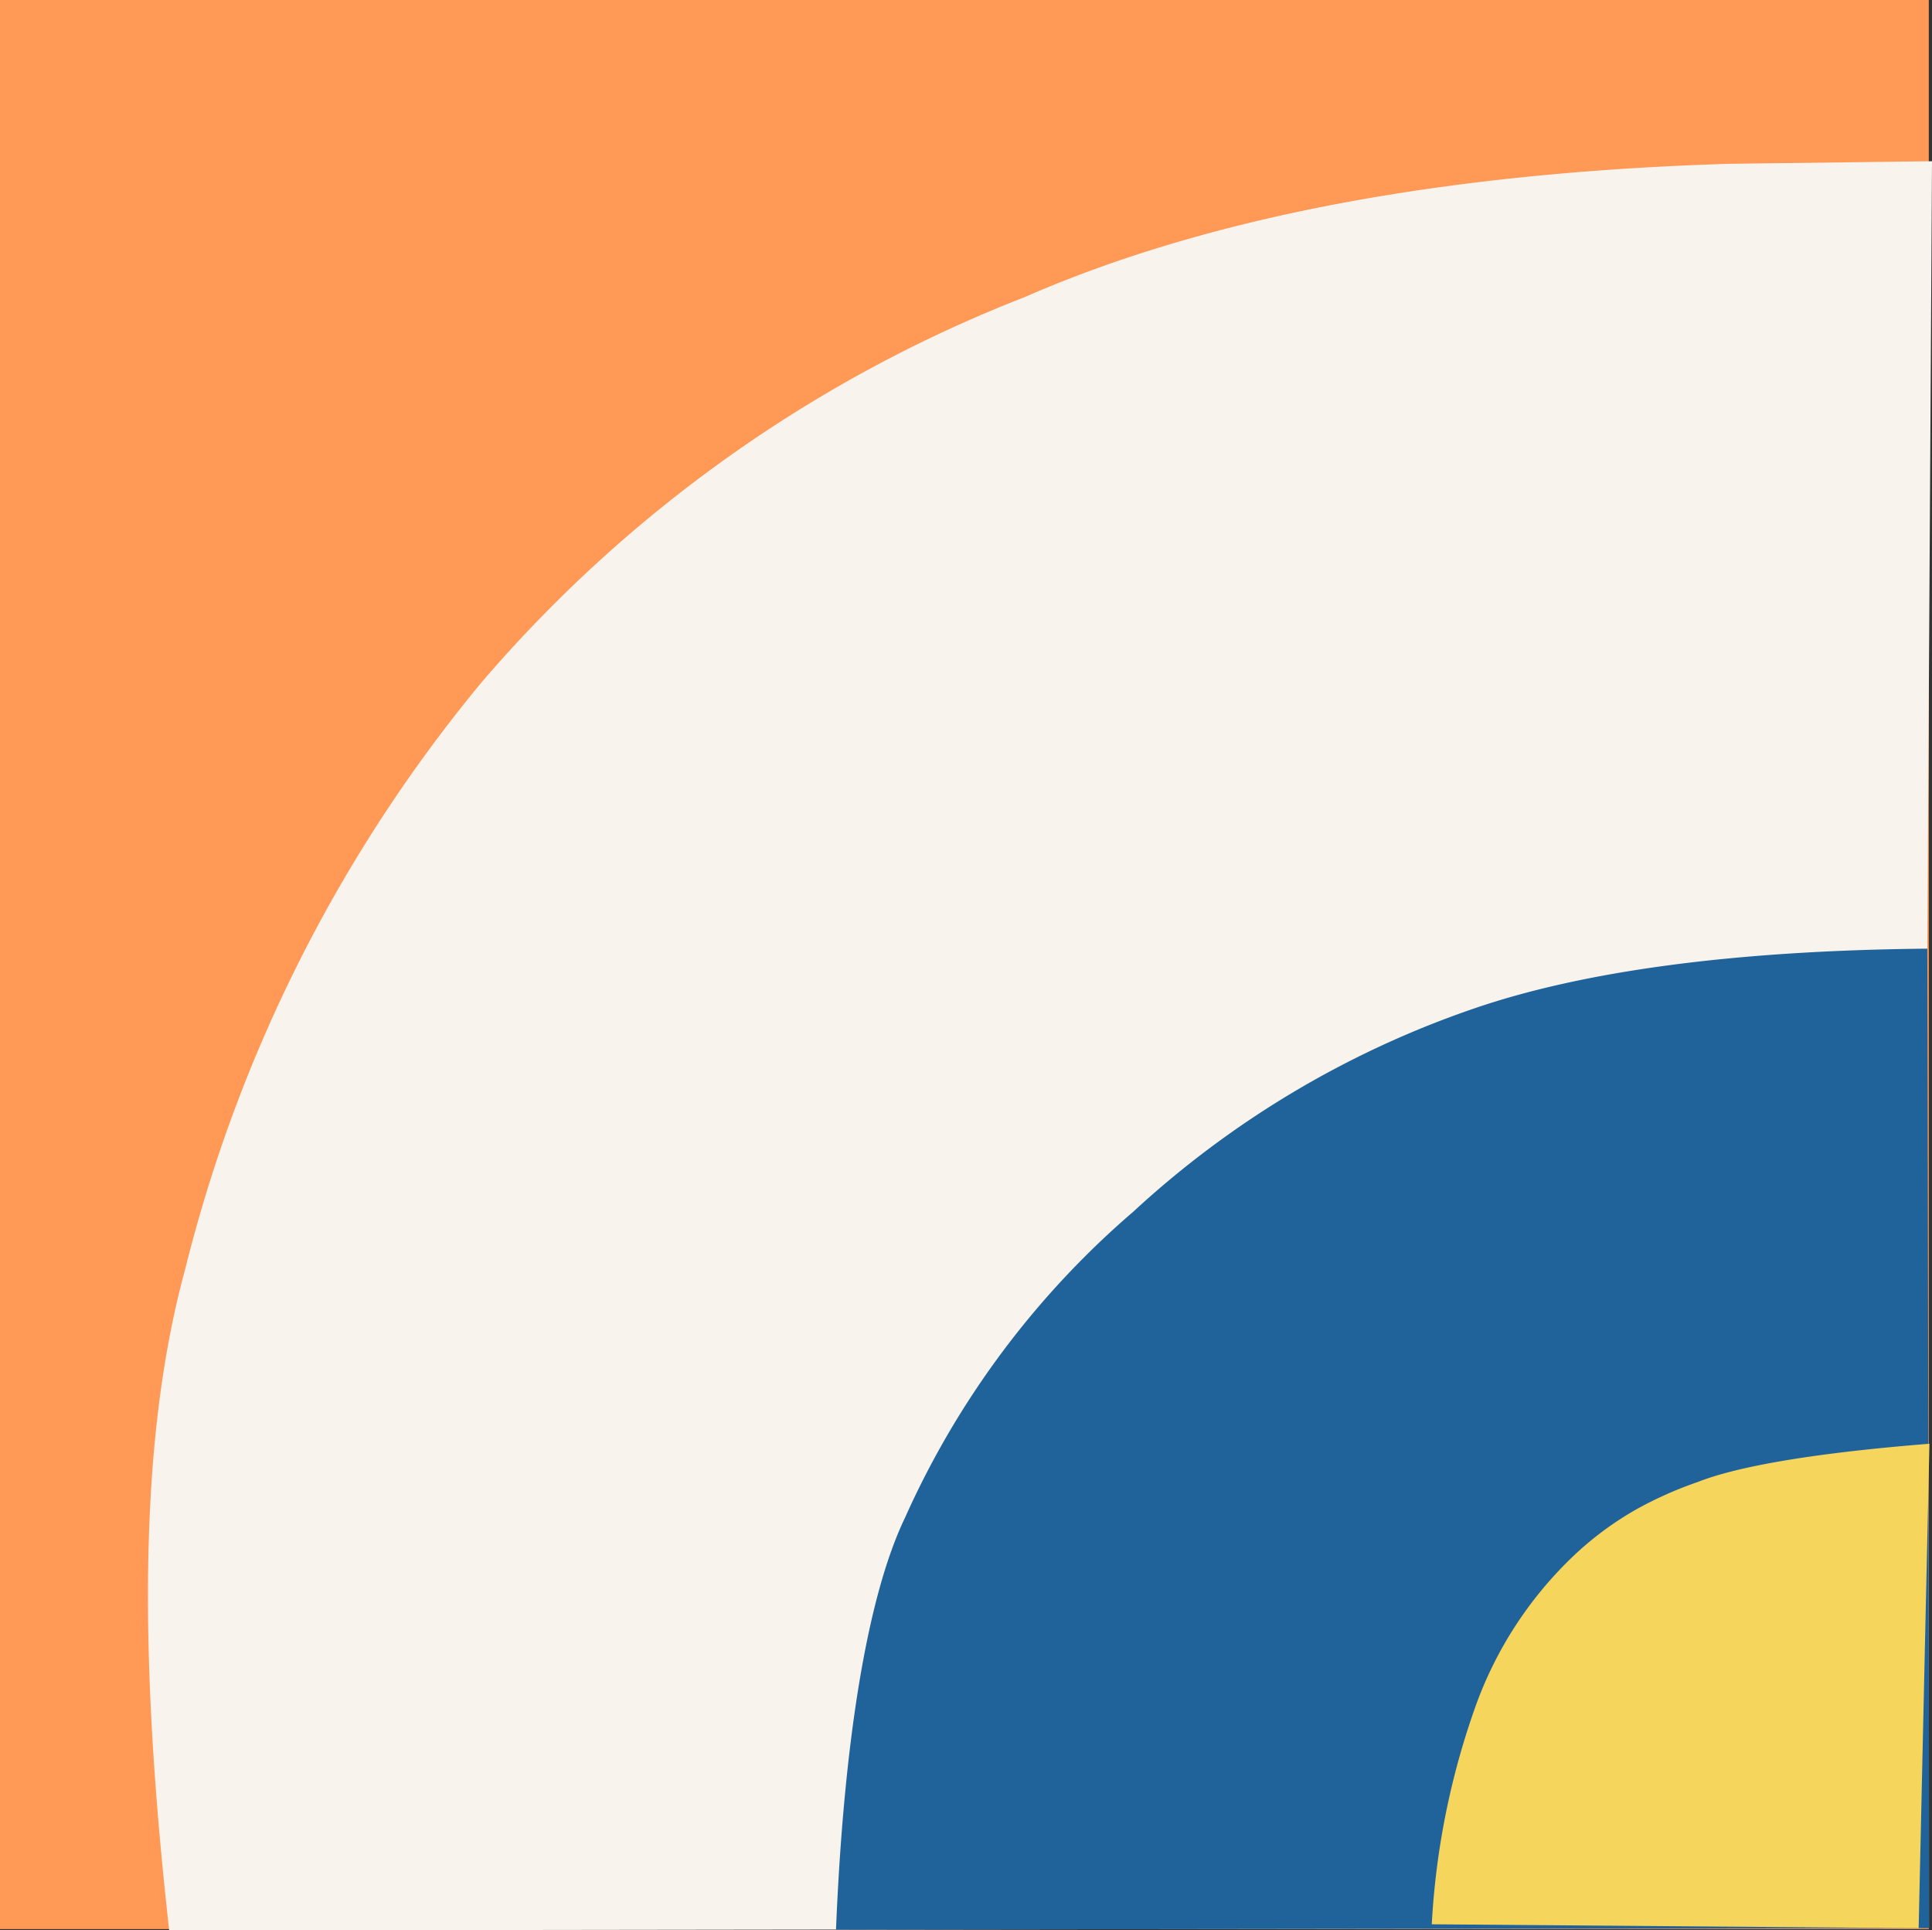
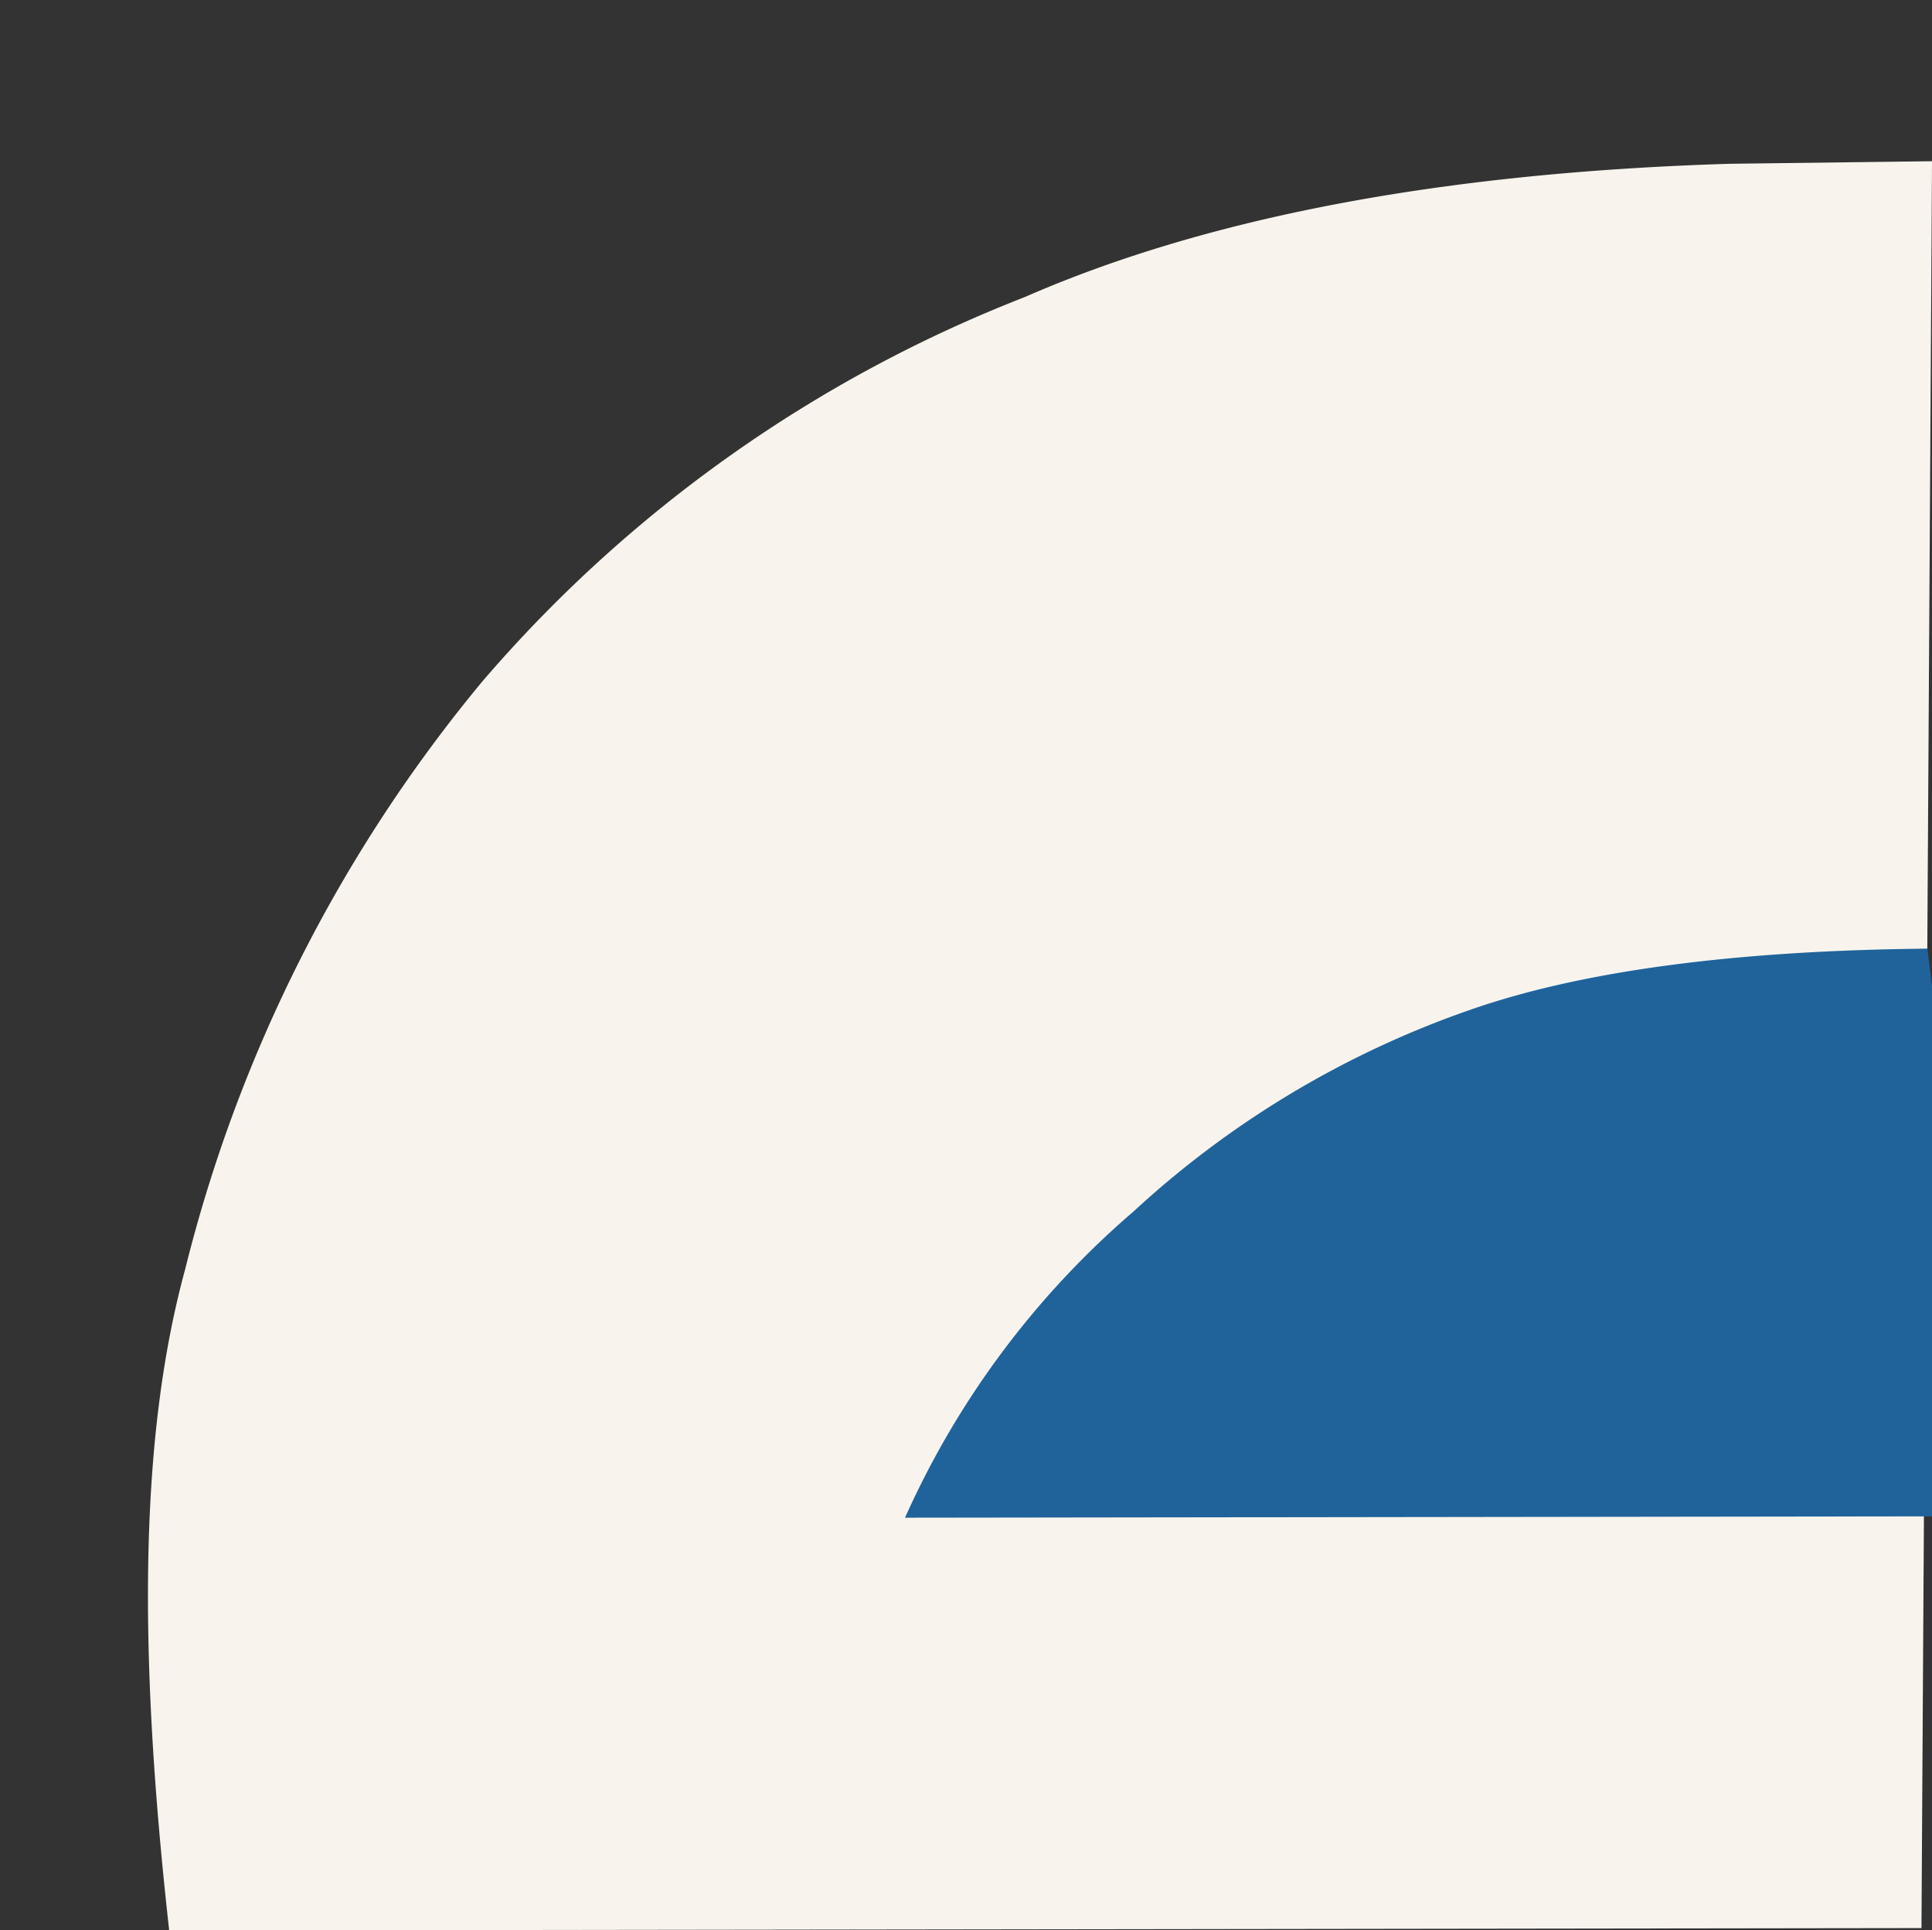
<svg xmlns="http://www.w3.org/2000/svg" id="Group_20" data-name="Group 20" width="81.784" height="81.702" viewBox="0 0 81.784 81.702">
  <rect x="0" y="0" width="81.784" height="81.702" fill="#333333" stroke="none" />
-   <rect id="Rectangle_54" data-name="Rectangle 54" width="81.648" height="81.648" transform="translate(0)" fill="#f95" />
  <path id="Path_133" data-name="Path 133" d="M1222.46,100.035q-18.217.559-29.853,5.648a57.929,57.929,0,0,0-22.961,16.279,62.605,62.605,0,0,0-12.561,24.846c-1.865,6.823-2.058,15.686-.68,28l74.176-.1.446-74.781Z" transform="translate(-1149.243 -93.103)" fill="#f8f4ed" />
-   <path id="Path_134" data-name="Path 134" d="M1295.724,207.523c-8.161.079-14.621.94-19.331,2.582a40.628,40.628,0,0,0-14.282,8.551,36.97,36.97,0,0,0-9.663,12.952c-1.612,3.351-2.6,9.58-2.921,17.433l46.282-.061Z" transform="translate(-1214.138 -167.372)" fill="#20639b" />
-   <path id="Path_135" data-name="Path 135" d="M1352.005,275.17c-4.791.382-8.073.937-9.8,1.616a16.286,16.286,0,0,0-2.535,1.12,13.658,13.658,0,0,0-2.9,2.173,16.446,16.446,0,0,0-3.918,6.036,32.632,32.632,0,0,0-1.913,9.393l20.61.165Z" transform="translate(-1270.33 -214.064)" fill="#f6d55c" />
+   <path id="Path_134" data-name="Path 134" d="M1295.724,207.523c-8.161.079-14.621.94-19.331,2.582a40.628,40.628,0,0,0-14.282,8.551,36.97,36.97,0,0,0-9.663,12.952l46.282-.061Z" transform="translate(-1214.138 -167.372)" fill="#20639b" />
</svg>